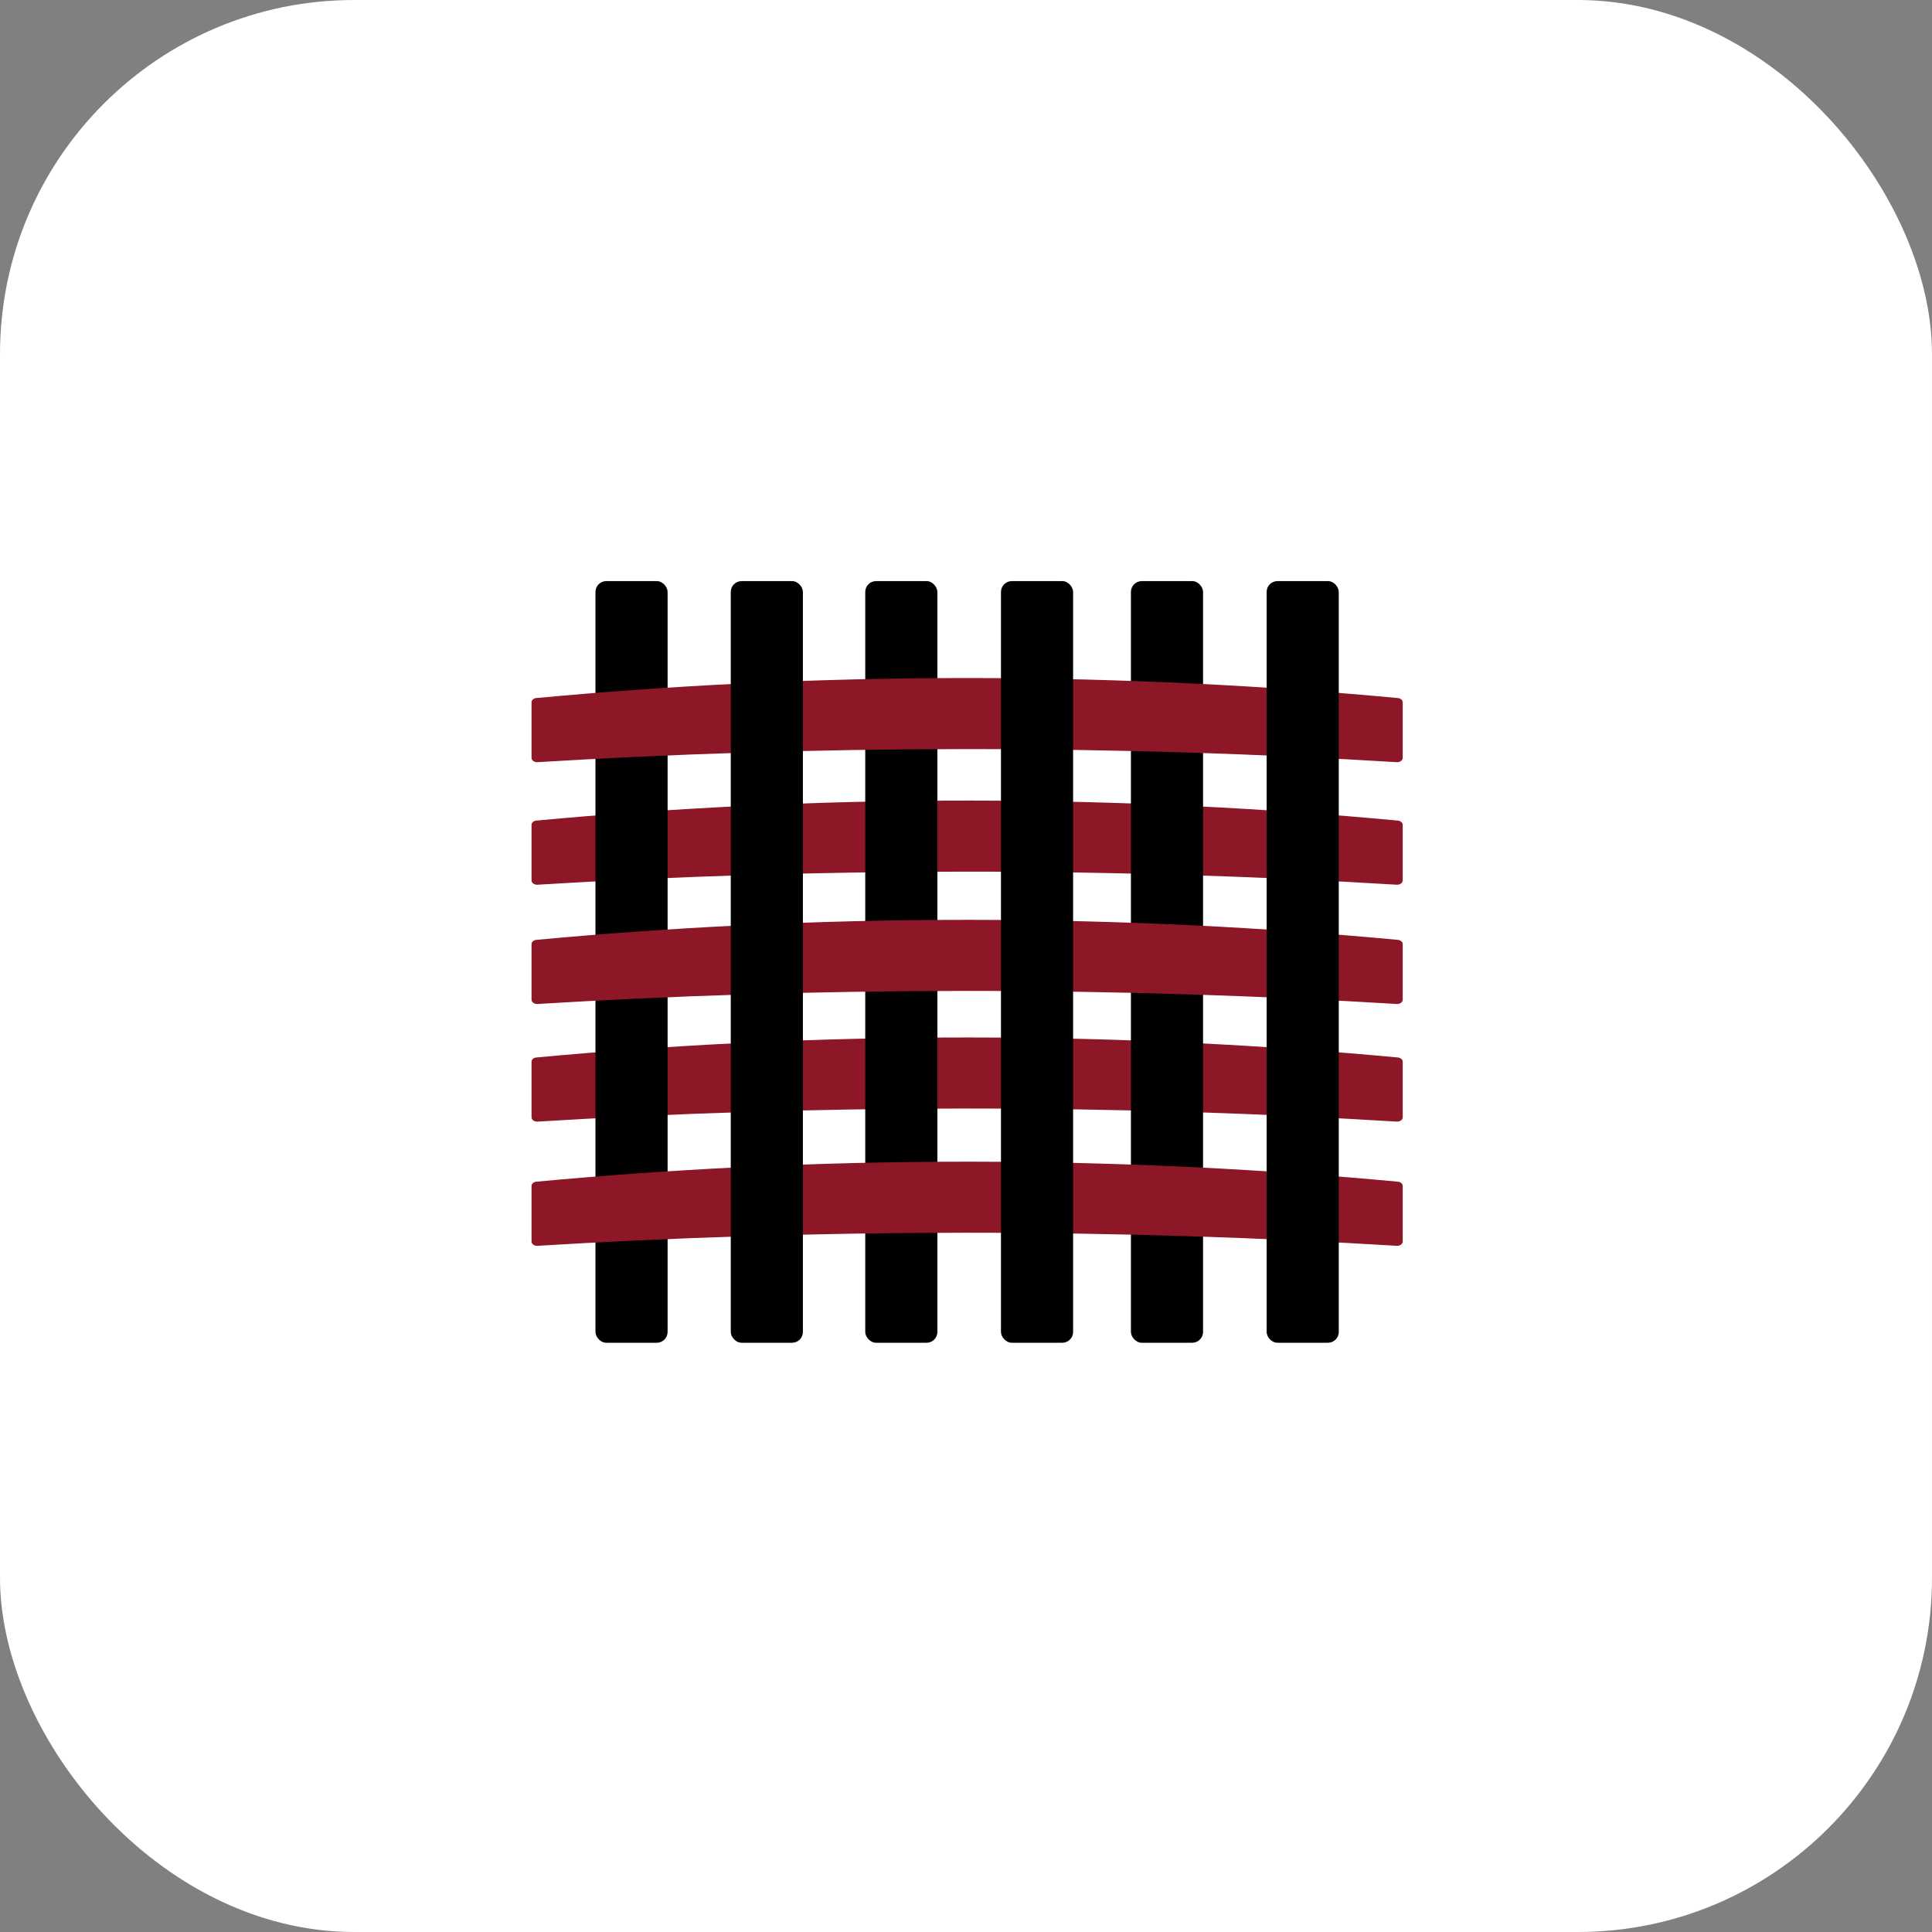
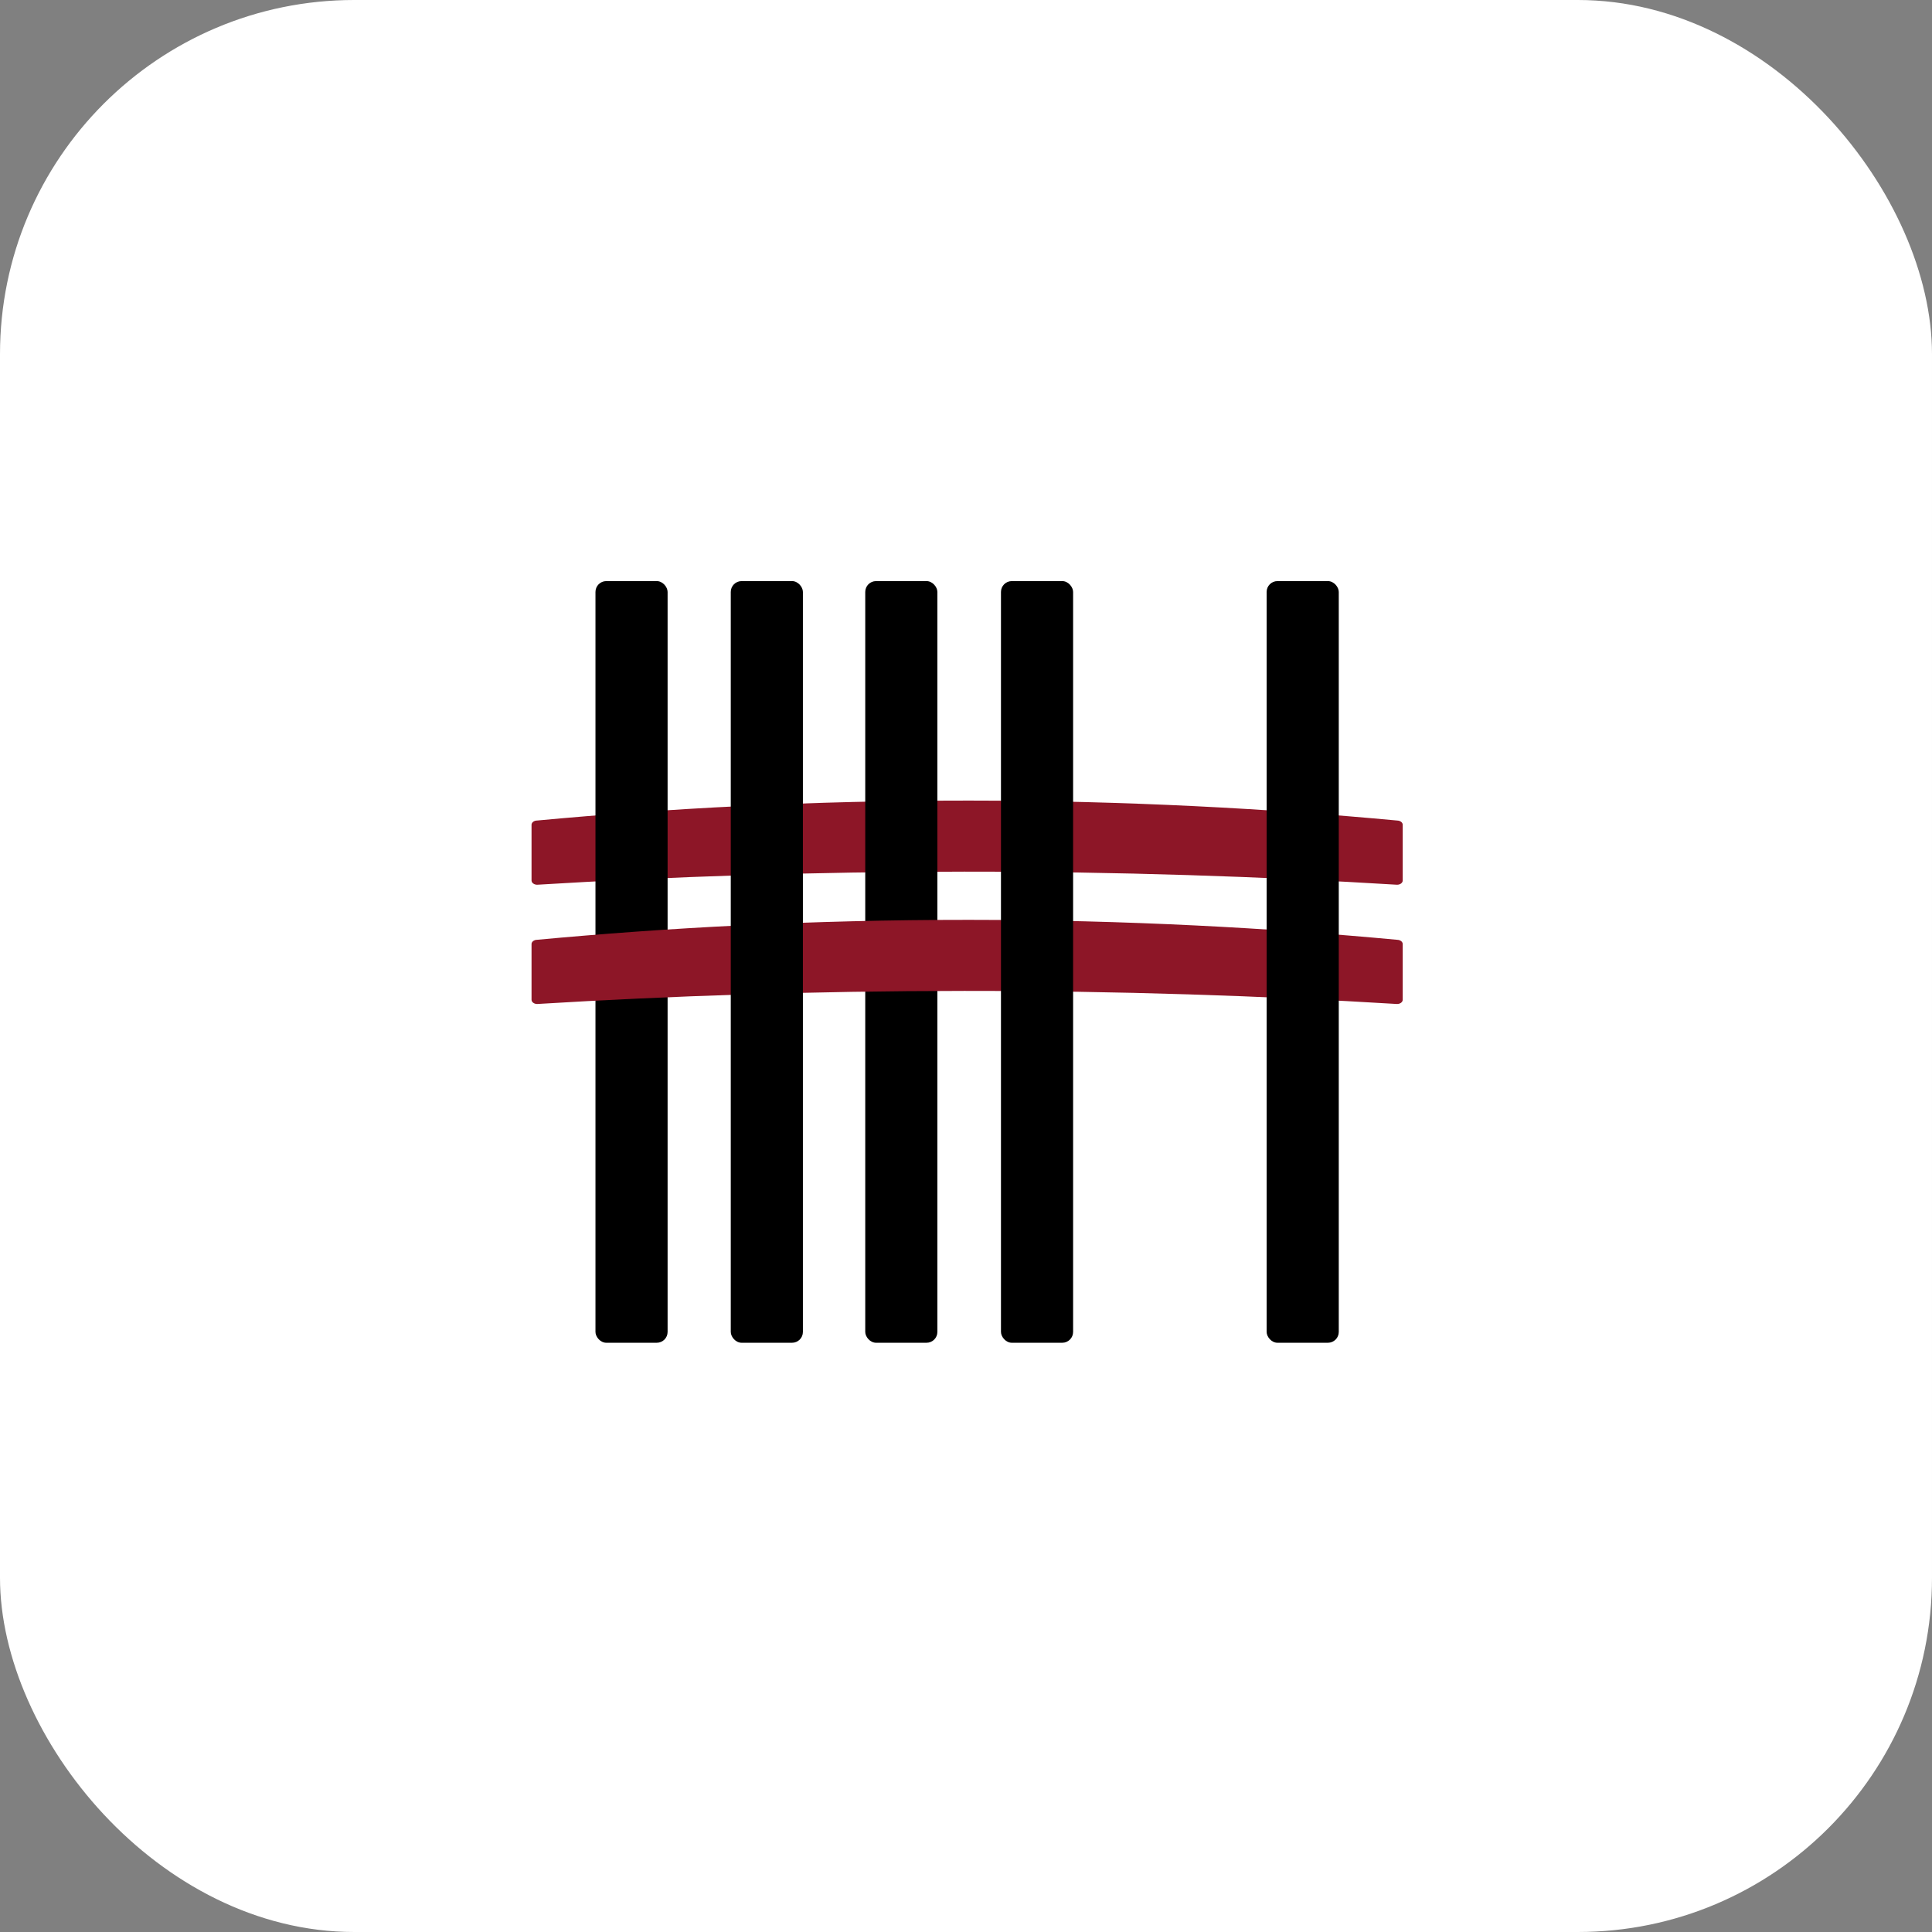
<svg xmlns="http://www.w3.org/2000/svg" id="Warstwa_2" data-name="Warstwa 2" viewBox="0 0 1607.1 1607.1">
  <rect x="0" y="0" width="1607.1" height="1607.1" fill="#808080" stroke="none" />
  <defs>
    <style>
      .cls-1 {
        fill: #fff;
      }

      .cls-2 {
        fill: #8d1627;
      }
    </style>
  </defs>
  <g id="Warstwa_1-2" data-name="Warstwa 1">
    <rect class="cls-1" width="1607.1" height="1607.1" rx="294.6" ry="294.6" />
    <path class="cls-2" d="m1162.13,735.95c-111.29-6.79-231.68-10.94-360.09-10.89-126.56.05-245.31,4.19-355.21,10.89-.31,0-1.97-.02-3.31-1.04-.85-.64-1.37-1.53-1.37-2.51v-46.32c0-1.96,2.09-3.54,4.68-3.54,106.25-9.9,226.82-16.65,359.32-16.59,131.16.06,250.6,6.78,355.99,16.59.31,0,1.97.02,3.31,1.04.85.64,1.37,1.53,1.37,2.51v46.32c0,1.96-2.09,3.54-4.68,3.54Z" />
-     <path class="cls-2" d="m1162.13,933c-111.29-6.79-231.68-10.94-360.09-10.89-126.56.05-245.31,4.19-355.21,10.89-.31,0-1.97-.02-3.31-1.04-.85-.64-1.37-1.53-1.37-2.51v-46.32c0-1.96,2.09-3.54,4.68-3.54,106.25-9.9,226.82-16.65,359.32-16.59,131.16.06,250.6,6.78,355.99,16.59.31,0,1.97.02,3.31,1.04.85.64,1.37,1.53,1.37,2.51v46.32c0,1.96-2.09,3.54-4.68,3.54Z" />
    <rect x="495.33" y="483.38" width="60" height="633.57" rx="9" ry="9" />
    <rect x="719.74" y="483.38" width="60" height="633.57" rx="9" ry="9" />
-     <rect x="940.74" y="483.38" width="60" height="633.57" rx="9" ry="9" />
    <path class="cls-2" d="m1162.13,835.16c-111.29-6.79-231.68-10.94-360.09-10.89-126.56.05-245.31,4.19-355.21,10.89-.31,0-1.97-.02-3.31-1.04-.85-.64-1.37-1.53-1.37-2.51v-46.32c0-1.96,2.09-3.54,4.68-3.54,106.25-9.9,226.82-16.65,359.32-16.59,131.16.06,250.6,6.78,355.99,16.59.31,0,1.97.02,3.31,1.04.85.64,1.37,1.53,1.37,2.51v46.32c0,1.96-2.09,3.54-4.68,3.54Z" />
-     <path class="cls-2" d="m1162.13,1036.32c-111.29-6.79-231.68-10.94-360.09-10.89-126.56.05-245.31,4.19-355.21,10.89-.31,0-1.97-.02-3.31-1.04-.85-.64-1.37-1.53-1.37-2.51v-46.32c0-1.96,2.09-3.54,4.68-3.54,106.25-9.9,226.82-16.65,359.32-16.59,131.16.06,250.6,6.78,355.99,16.59.31,0,1.97.02,3.31,1.04.85.64,1.37,1.53,1.37,2.51v46.32c0,1.96-2.09,3.54-4.68,3.54Z" />
-     <path class="cls-2" d="m1162.13,634.01c-111.29-6.79-231.68-10.94-360.09-10.89-126.56.05-245.31,4.19-355.21,10.89-.31,0-1.97-.02-3.31-1.04-.85-.64-1.37-1.53-1.37-2.51v-46.32c0-1.96,2.09-3.54,4.68-3.54,106.25-9.9,226.82-16.65,359.32-16.59,131.16.06,250.6,6.78,355.99,16.59.31,0,1.97.02,3.31,1.04.85.64,1.37,1.53,1.37,2.51v46.32c0,1.96-2.09,3.54-4.68,3.54Z" />
    <rect x="607.88" y="483.38" width="60" height="633.57" rx="9" ry="9" />
    <rect x="832.64" y="483.38" width="60" height="633.57" rx="9" ry="9" />
    <rect x="1053.63" y="483.38" width="60" height="633.57" rx="9" ry="9" />
  </g>
</svg>